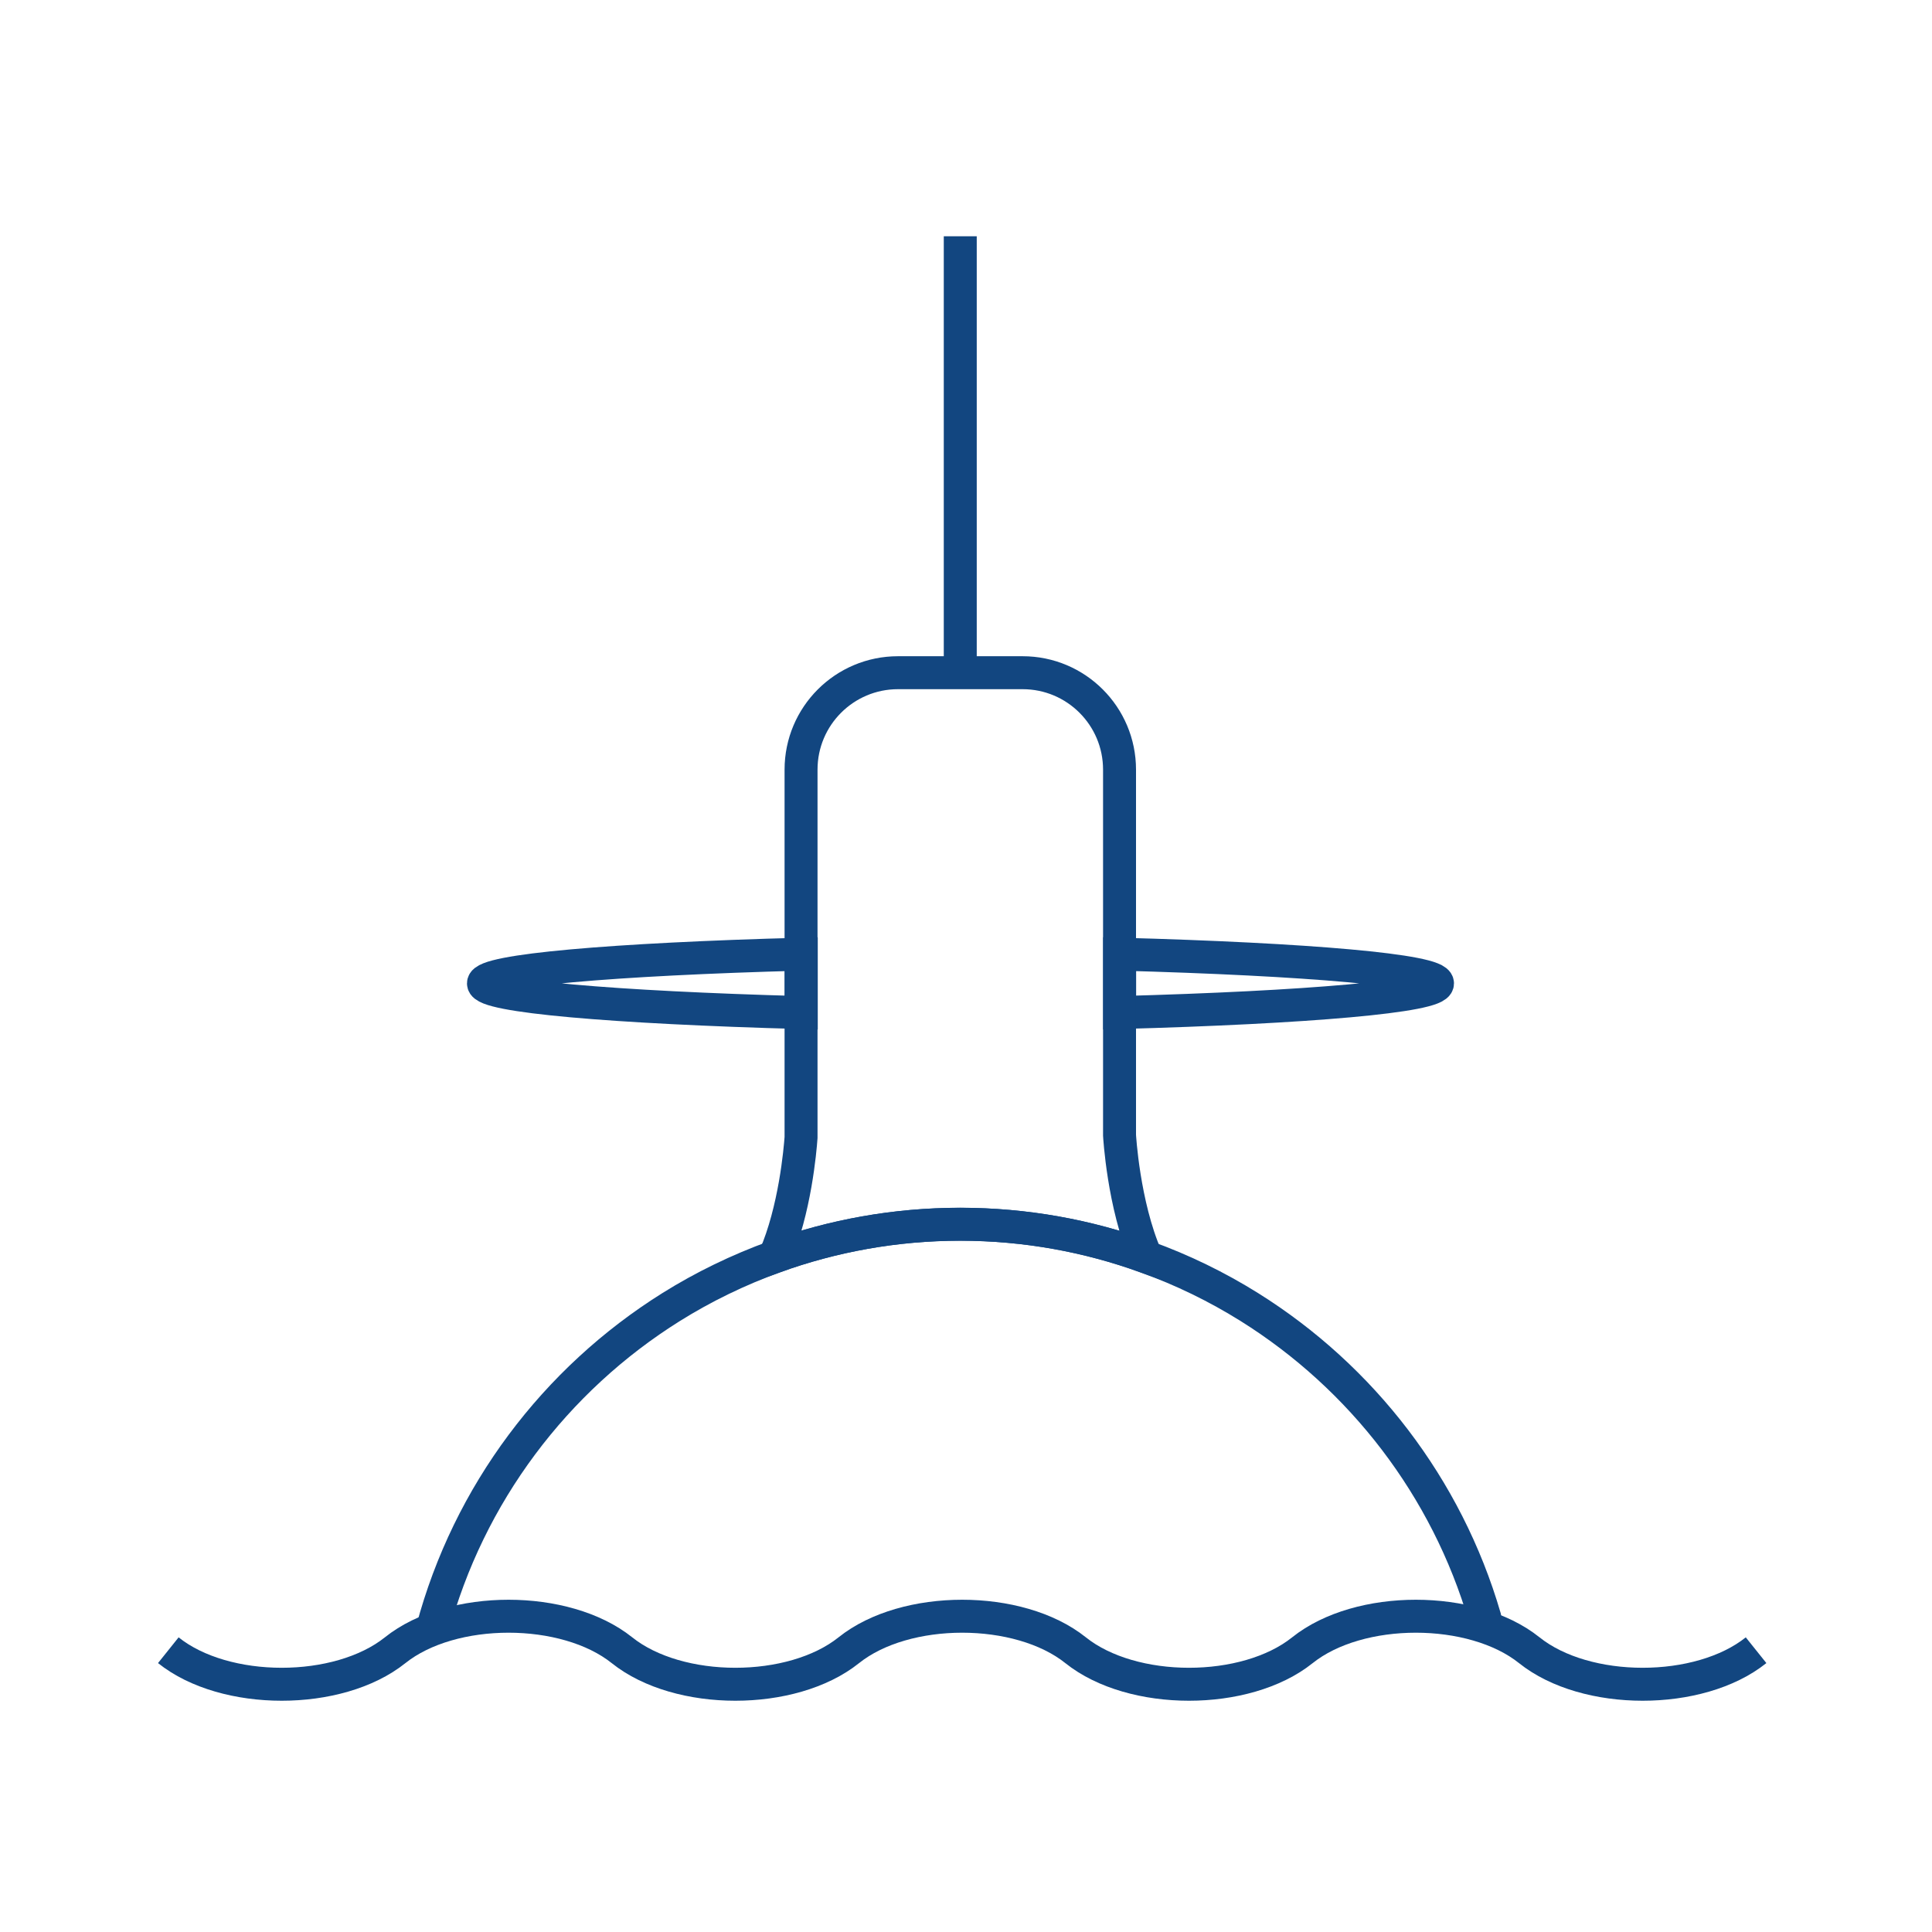
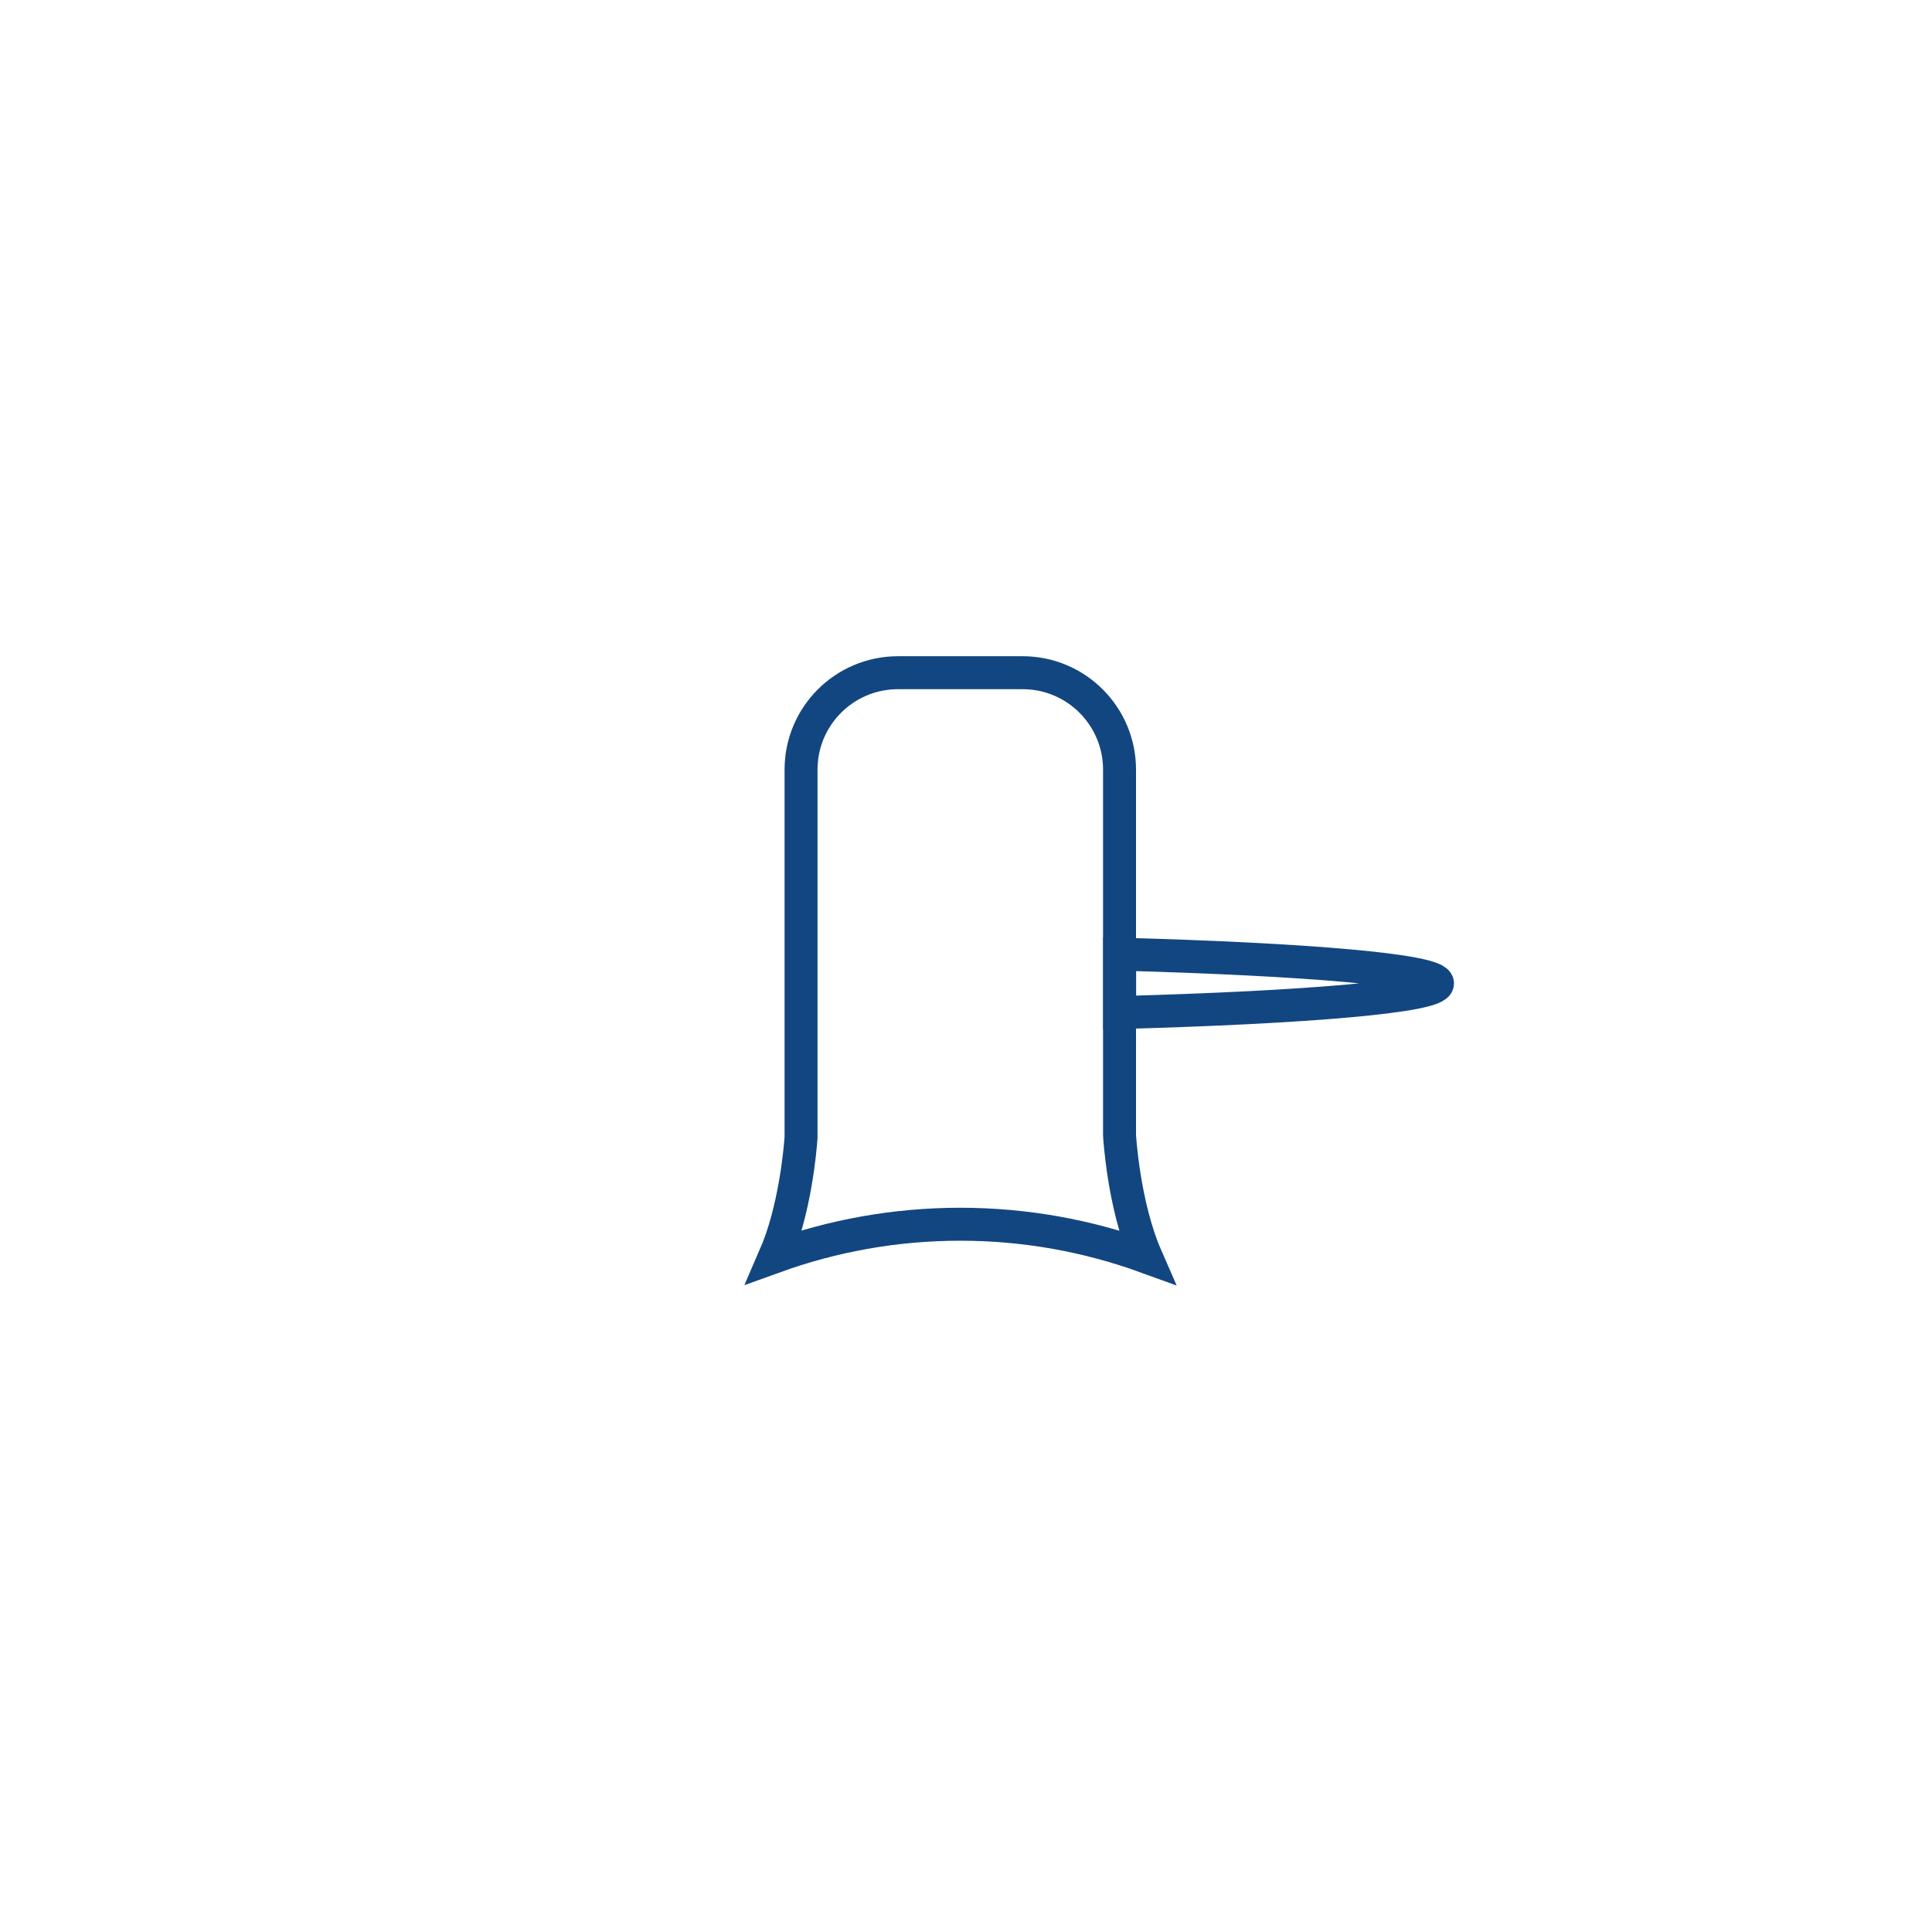
<svg xmlns="http://www.w3.org/2000/svg" version="1.1" id="Calque_1" x="0px" y="0px" width="100px" height="100px" viewBox="0 0 100 100" enable-background="new 0 0 100 100" xml:space="preserve">
  <g>
-     <line fill="none" stroke="#124680" stroke-width="1.706" stroke-miterlimit="10" x1="49.703" y1="34.819" x2="49.703" y2="12.229" />
    <g>
      <path fill="none" stroke="#124680" stroke-width="1.706" stroke-miterlimit="10" d="M74.405,50.9    c0-0.673-6.743-1.251-16.452-1.513v3.023C67.662,52.146,74.405,51.569,74.405,50.9z" />
-       <path fill="none" stroke="#124680" stroke-width="1.706" stroke-miterlimit="10" d="M25.024,50.9    c0,0.669,6.742,1.246,16.45,1.511v-3.023C31.767,49.649,25.024,50.228,25.024,50.9z" />
      <g>
        <path fill="none" stroke="#124680" stroke-width="1.706" stroke-miterlimit="10" d="M59.326,65.058     c-1.181-2.703-1.379-6.3-1.379-6.3v-2.863v-2.106V39.837c0-2.772-2.246-5.018-5.017-5.018h-6.45     c-2.771,0-5.018,2.245-5.018,5.018v13.951v2.106v2.985c-0.046,0.646-0.314,3.759-1.363,6.167c2.999-1.082,6.231-1.68,9.604-1.68     C53.084,63.367,56.323,63.967,59.326,65.058z" />
-         <path fill="none" stroke="#124680" stroke-width="1.706" stroke-miterlimit="10" d="M22.378,84.34     c1.872-7.009,6.367-12.941,12.366-16.691c1.675-1.047,3.47-1.917,5.355-2.602c2.999-1.082,6.231-1.68,9.604-1.68     c3.381,0,6.62,0.6,9.623,1.69c1.882,0.68,3.671,1.553,5.343,2.598c5.813,3.636,10.212,9.323,12.179,16.052l0.077,0.528" />
      </g>
    </g>
    <g>
-       <path fill="none" stroke="#124680" stroke-width="1.706" stroke-miterlimit="10" d="M90.894,85.415    c-2.934,2.349-8.806,2.349-11.739,0c-2.936-2.346-8.808-2.346-11.742,0c-2.935,2.349-8.804,2.349-11.74,0    c-2.936-2.346-8.806-2.346-11.739,0c-2.937,2.349-8.806,2.349-11.741,0c-2.937-2.346-8.805-2.346-11.74,0    c-2.938,2.349-8.807,2.349-11.741,0" />
-     </g>
+       </g>
  </g>
</svg>